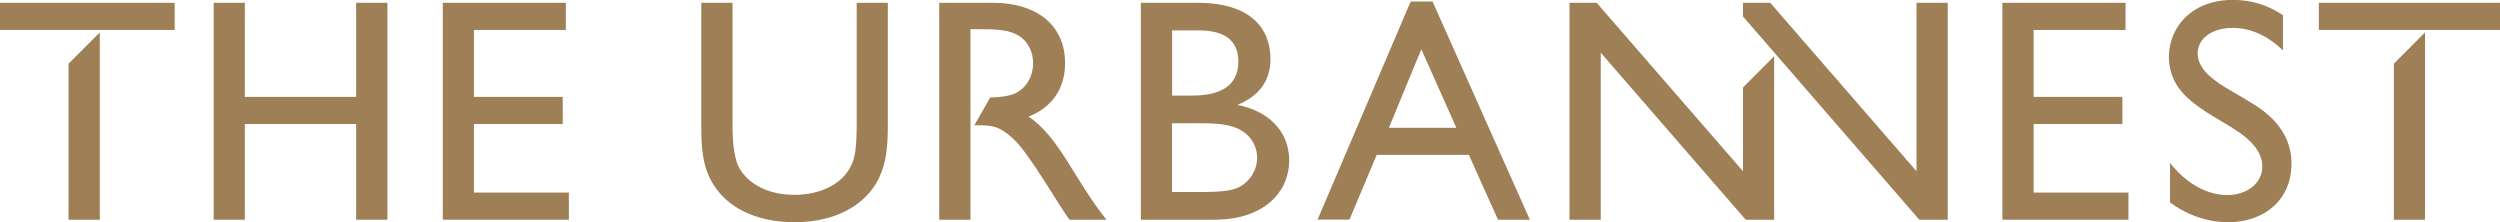
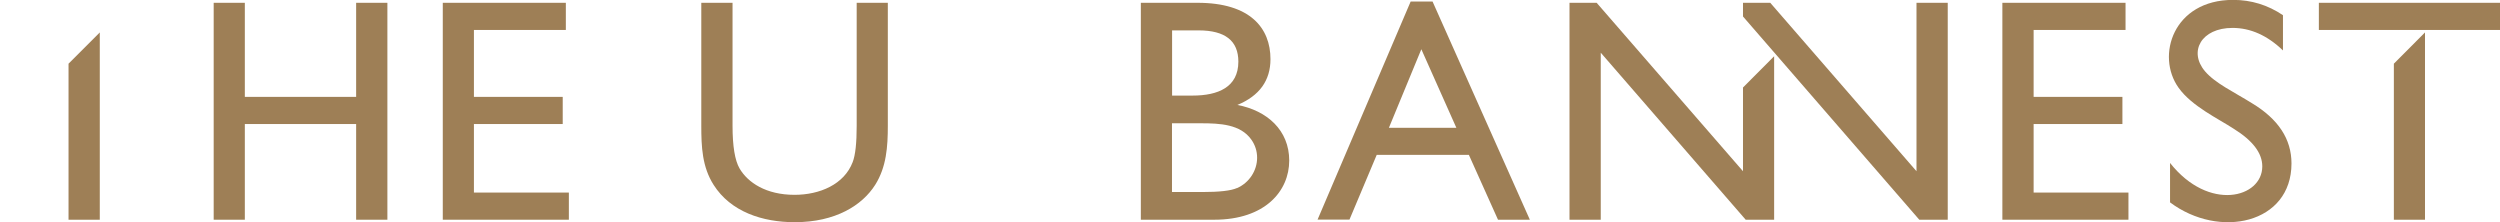
<svg xmlns="http://www.w3.org/2000/svg" id="Layer_2" viewBox="0 0 232 20.62">
  <defs>
    <style> .cls-1 { fill: #9e7f56; } </style>
  </defs>
  <g id="Layer_1-2" data-name="Layer_1">
    <g>
      <polygon class="cls-1" points="41.09 .26 52.51 .26 52.51 2.78 43.98 2.78 43.98 8.99 52.22 8.99 52.22 11.51 43.98 11.51 43.98 17.87 52.79 17.87 52.79 20.39 41.09 20.39 41.09 .26" />
      <polygon class="cls-1" points="6.36 5.91 6.36 20.39 9.26 20.39 9.26 3.01 6.36 5.91" />
      <polygon class="cls-1" points="33.05 .26 33.05 8.99 22.72 8.99 22.72 .26 19.83 .26 19.83 20.39 22.72 20.39 22.72 11.51 33.05 11.51 33.05 20.39 35.95 20.39 35.95 .26 33.05 .26" />
-       <rect class="cls-1" y=".26" width="16.21" height="2.52" />
      <path class="cls-1" d="M79.49.26h2.9v11.42c0,1.94-.13,3.82-1.17,5.47-1.2,1.9-3.68,3.47-7.47,3.47-2.98,0-5.94-.96-7.53-3.47-1.06-1.67-1.14-3.52-1.14-5.5V.26h2.9v11.42c0,1.89.22,3.21.65,3.95.77,1.32,2.47,2.45,5.1,2.45,2.33,0,4.61-.96,5.4-3.04.25-.65.37-1.77.37-3.36V.26Z" />
      <polygon class="cls-1" points="185.82 .26 197.25 .26 197.25 2.78 188.72 2.78 188.72 8.99 196.96 8.99 196.96 11.51 188.72 11.51 188.72 17.87 197.52 17.87 197.52 20.39 185.82 20.39 185.82 .26" />
      <path class="cls-1" d="M207.29,11.95c-1.4-.92-3.9-2.09-5.12-3.81-2.12-2.96-.49-8.15,5.06-8.15,1.68,0,3.22.47,4.63,1.42v3.27c-1.45-1.39-3.01-2.09-4.68-2.09-2.91,0-4.1,2.2-2.56,4.02.95,1.12,2.7,1.93,4.35,2.96,2.45,1.47,3.68,3.33,3.68,5.6,0,5.59-6.69,7.04-11.27,3.61v-3.66c3.6,4.56,8.56,3.25,8.56.32,0-1.23-.88-2.39-2.65-3.49" />
      <path class="cls-1" d="M139.02,20.39h2.95L132.94.14h-2.03l-8.64,20.24h2.96l2.53-6.01h8.55l2.7,6.01ZM131.9,4.57l3.25,7.29h-6.26l3.01-7.29Z" />
      <polygon class="cls-1" points="222.15 5.91 222.15 20.39 225.04 20.39 225.04 3.01 222.15 5.91" />
      <rect class="cls-1" x="215.19" y=".26" width="16.81" height="2.52" />
-       <path class="cls-1" d="M95.44,10.82c2.16-.83,3.4-2.58,3.4-4.96,0-3.74-2.92-5.6-6.64-5.6h-5.04v20.13h2.9V2.71h.85c1.39,0,2.77.01,3.74.67.71.49,1.22,1.38,1.22,2.46,0,1.24-.59,2.33-1.72,2.85-.45.2-1.2.33-2.26.36l-1.47,2.58h.38c1.3,0,1.93.07,3.2,1.22,1.53,1.38,4.39,6.44,5.25,7.54h3.43c-2.93-3.63-4.37-7.68-7.23-9.57" />
      <path class="cls-1" d="M114.83,9.74c2.05-.85,3.07-2.27,3.07-4.25,0-2.88-1.87-5.23-6.76-5.23h-5.27v20.13h6.81c4.73,0,6.96-2.67,6.96-5.49s-2.06-4.64-4.81-5.16M111.23,2.82c2.46,0,3.69.96,3.69,2.9,0,2.37-1.88,3.15-4.25,3.15h-1.9V2.82h2.46ZM114.79,17.45c-.56.25-1.63.37-3.21.37h-2.82v-6.38h2.68c1.77,0,3.67.09,4.68,1.51.36.51.54,1.07.54,1.69,0,1.17-.71,2.31-1.87,2.82" />
      <polygon class="cls-1" points="164.64 5.22 161.75 8.12 161.75 15.89 148.17 .26 145.65 .26 145.65 20.39 148.55 20.39 148.55 4.89 162 20.39 164.64 20.39 164.64 5.22" />
      <polygon class="cls-1" points="180.75 .26 177.85 .26 177.85 15.89 164.28 .26 161.75 .26 161.75 1.53 178.11 20.39 180.75 20.39 180.75 .26" />
    </g>
  </g>
</svg>